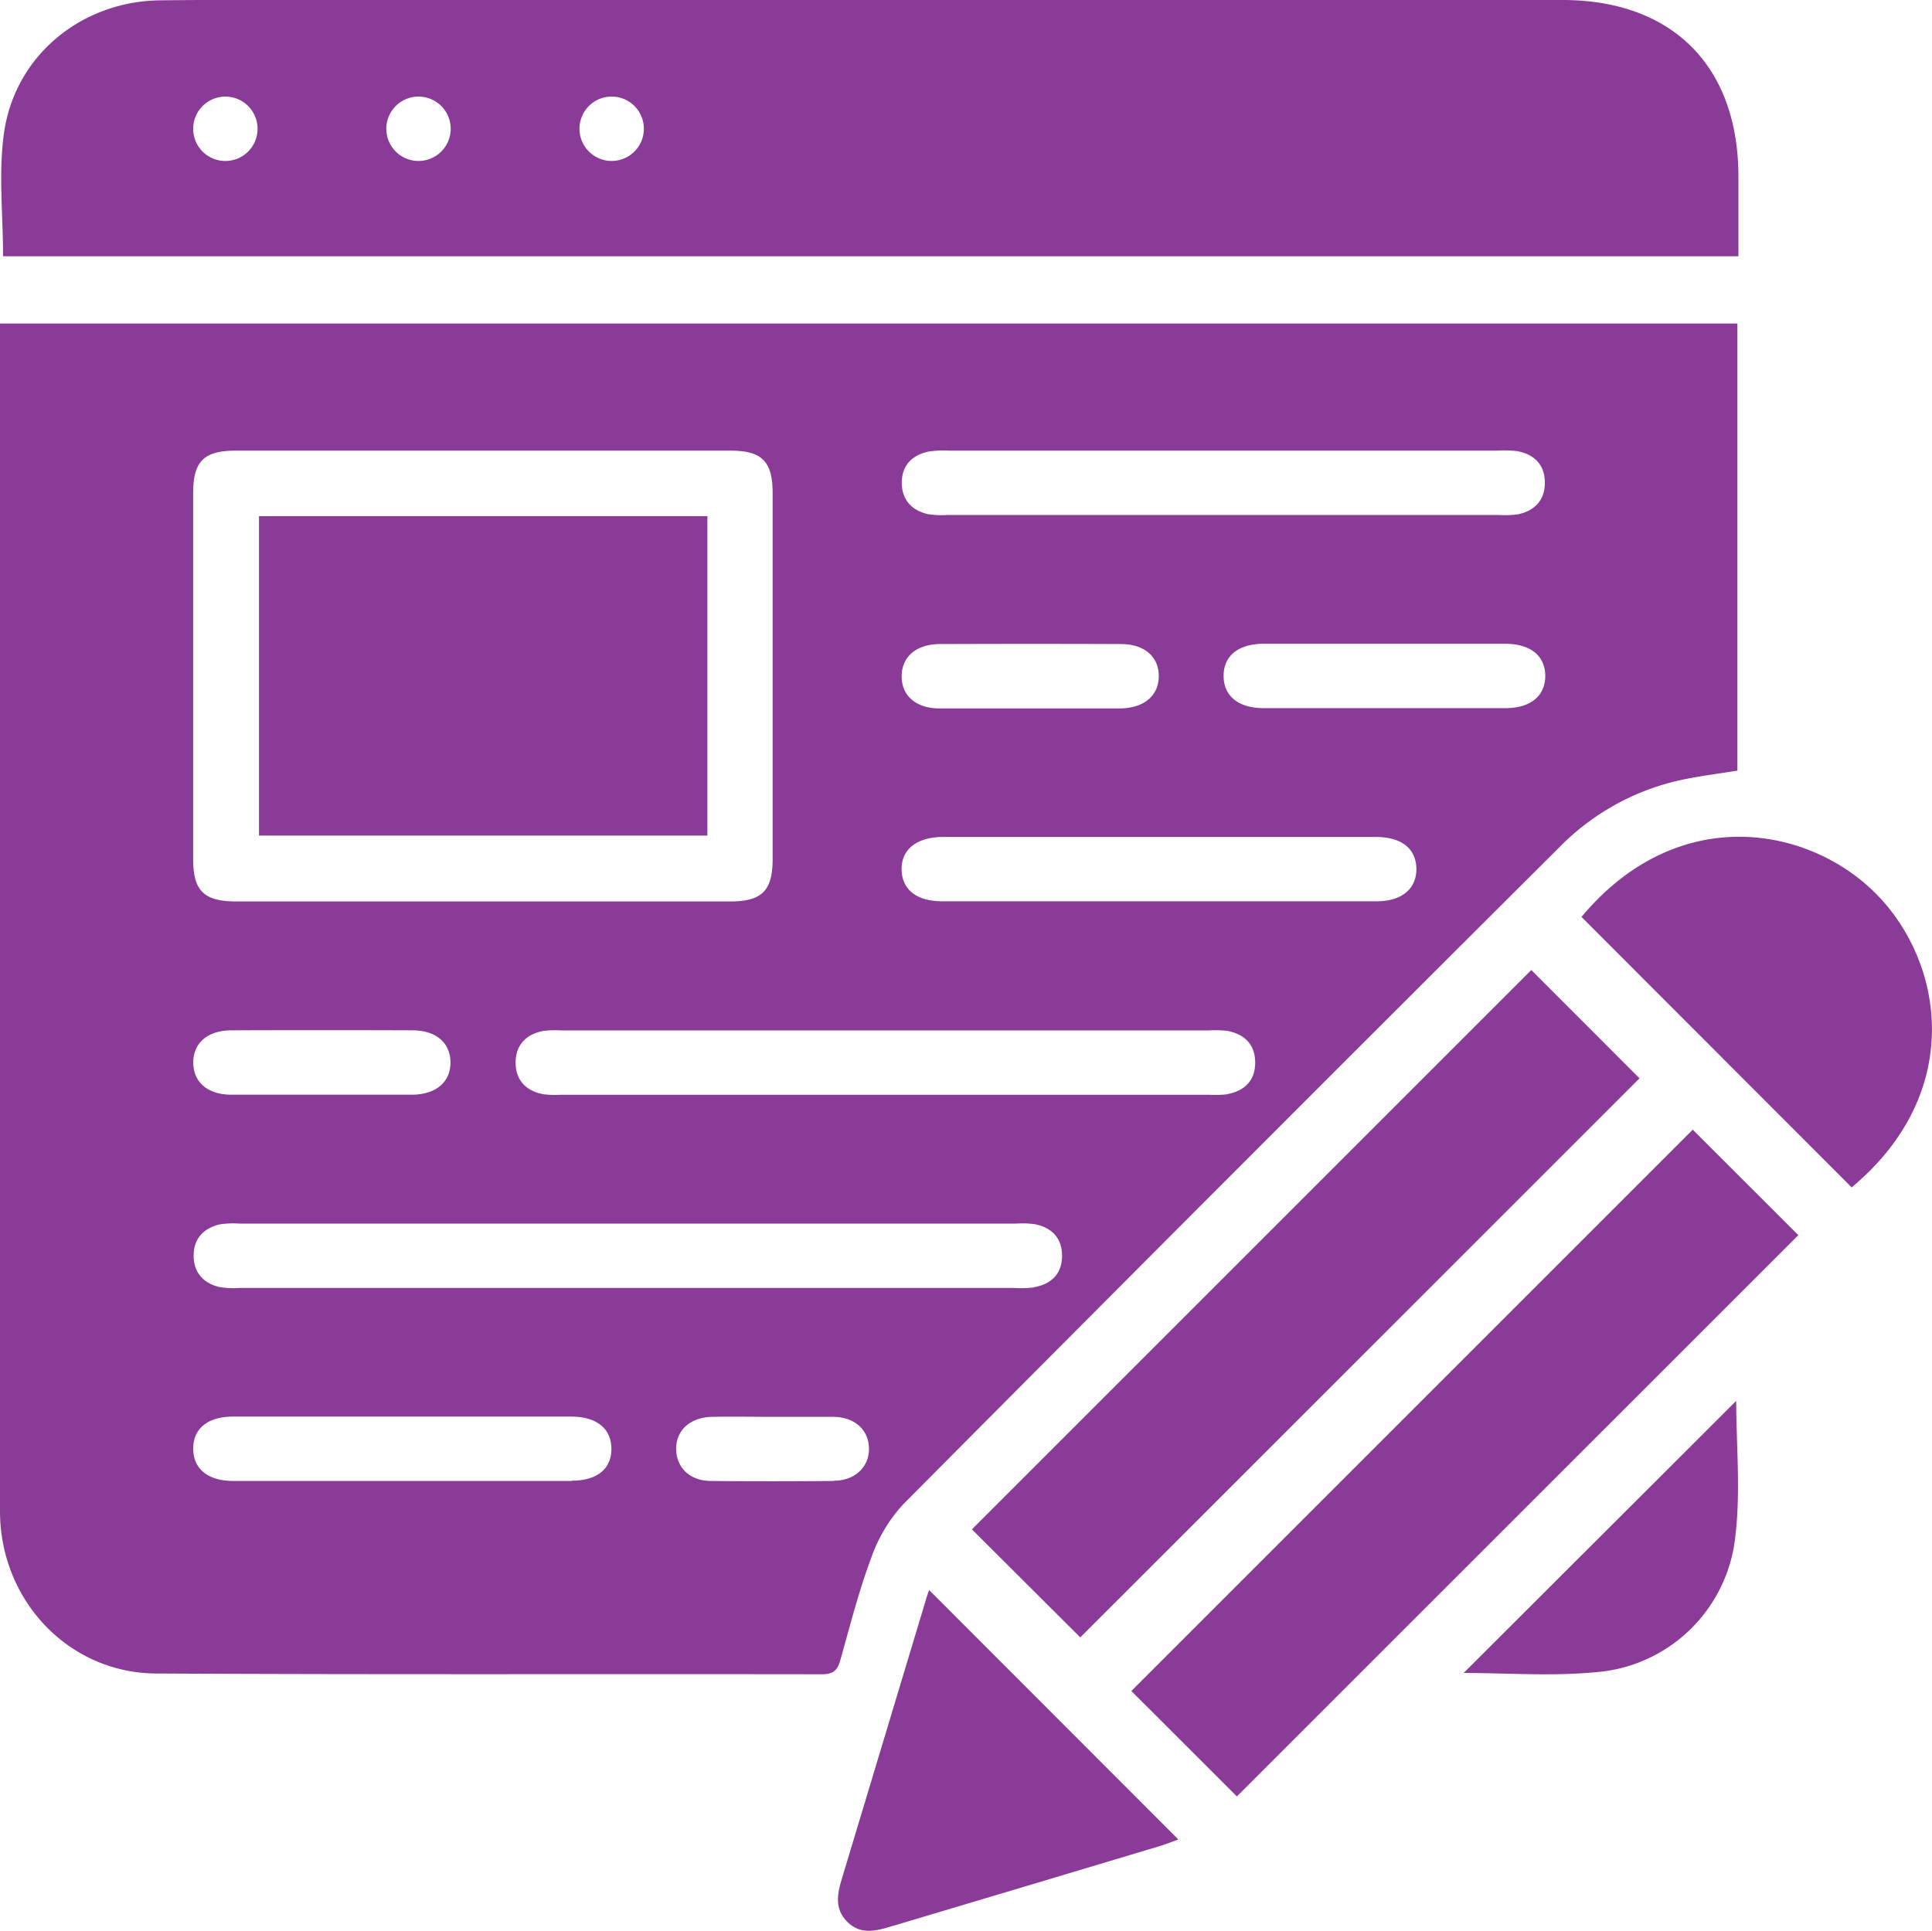
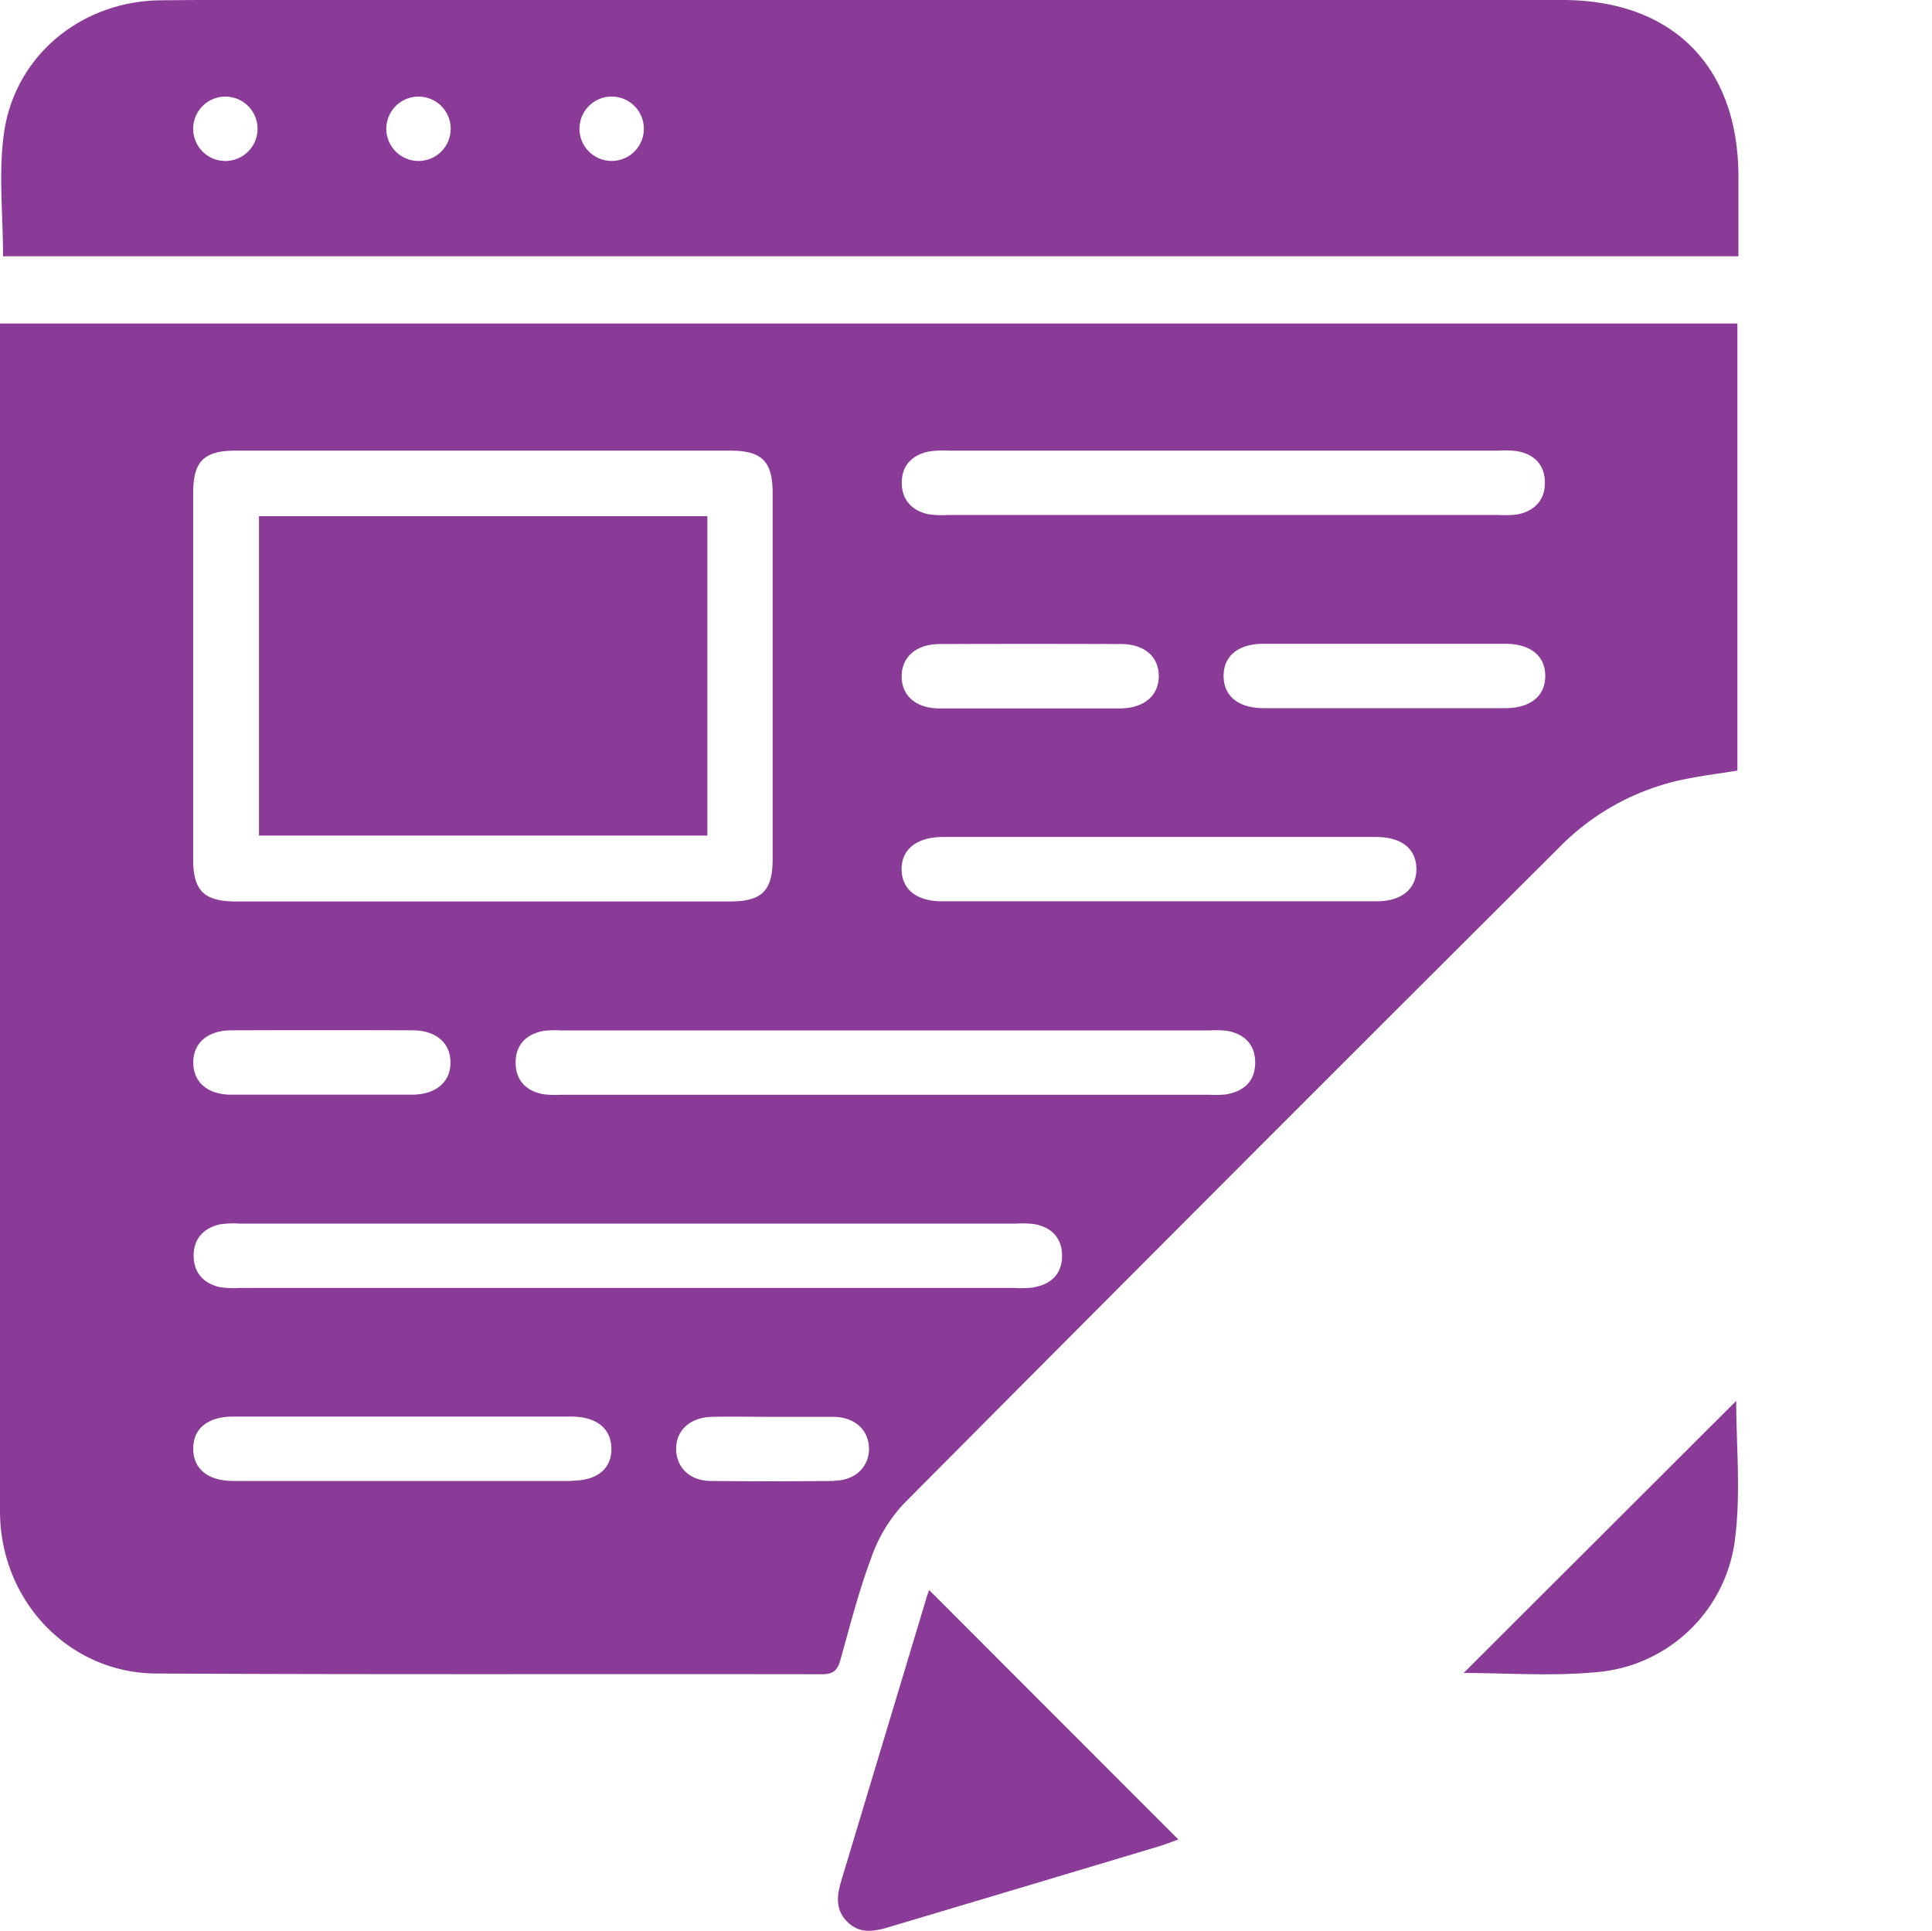
<svg xmlns="http://www.w3.org/2000/svg" viewBox="0 0 360.08 359.94">
  <defs>
    <style>.cls-1{fill:#8a3b97;}</style>
  </defs>
  <title>nh_Recurso 5</title>
  <g id="Capa_2" data-name="Capa 2">
    <g id="Capa_1-2" data-name="Capa 1">
-       <path class="cls-1" d="M181.14,285.07,285.4,180.81,305.57,201,201.34,305.21Z" />
-       <path class="cls-1" d="M315.49,210.57l19.68,19.66L230.53,334.85,210.86,315.2Z" />
-       <path class="cls-1" d="M294.75,170.91c17.87-21.41,42.35-17,54.94-4.28s16.62,37-4.58,54.7Z" />
+       <path class="cls-1" d="M315.49,210.57l19.68,19.66Z" />
      <path class="cls-1" d="M173.17,296.38l46.44,46.49c-1.1.4-2.31.89-3.56,1.27q-25.08,7.53-50.15,15c-2.86.87-5.62,1.46-8-.93s-1.87-5.16-1-8q7.84-26,15.64-51.93C172.67,297.72,172.9,297.16,173.17,296.38Z" />
      <path class="cls-1" d="M323.59,261.12c0,8.15.87,17-.2,25.58a28.35,28.35,0,0,1-26,25c-8.26.78-16.64.14-24.6.14Z" />
      <path class="cls-1" d="M0,60.3V197.78c0,28-.07,56,0,84,.06,16.6,12.82,30.07,29.1,30.16,41.37.22,82.75.07,124.12.14,2,0,2.84-.68,3.36-2.51,1.8-6.36,3.42-12.8,5.73-19a28.72,28.72,0,0,1,6-10.14q60.92-61.32,122.15-122.33a45.33,45.33,0,0,1,22.92-12.73c3.39-.72,6.83-1.14,10.43-1.73V60.3Zm172.9,23.9A18,18,0,0,1,177,84q51,0,102,0a21.16,21.16,0,0,1,3.74.09c3.24.58,5.19,2.58,5.19,5.9s-2,5.3-5.18,5.91a18.88,18.88,0,0,1-3.37.09H228q-25.68,0-51.37,0a16.53,16.53,0,0,1-3.73-.16c-3-.71-4.82-2.69-4.83-5.84S169.9,84.89,172.92,84.2Zm2.27,35.85q16.86-.06,33.74,0c4.39,0,7.08,2.38,7.06,6s-2.72,5.92-7.13,6q-4.23,0-8.44,0H183.55q-4.22,0-8.44,0c-4.4,0-7.08-2.38-7.06-6S170.75,120.06,175.19,120.05ZM36,91.91C36,86,38,84,43.9,84Q90,84,136.14,84C142,84,144,86,144,91.91q0,34.13,0,68.25c0,5.87-2,7.86-7.88,7.87H43.9C38,168,36,166,36,160.15Q36,126,36,91.91Zm7.12,100.14q16.88-.06,33.74,0c4.41,0,7.1,2.35,7.1,6s-2.7,5.95-7.1,6c-5.75,0-11.49,0-17.24,0-5.5,0-11,0-16.5,0-4.42,0-7.1-2.34-7.1-6S38.73,192.06,43.15,192.05Zm63.39,84q-31.5,0-63,0c-4.74,0-7.48-2.23-7.5-6s2.72-6,7.45-6q15.75,0,31.49,0t31.5,0c4.74,0,7.48,2.23,7.5,6S111.26,276,106.54,276Zm48.88,0c-7.63.07-15.25.08-22.87,0-3.88,0-6.41-2.44-6.5-5.82-.09-3.54,2.52-6,6.58-6.13,3.87-.08,7.74,0,11.62,0,2.81,0,5.62,0,8.43,0,.94,0,1.88,0,2.81,0,3.88.09,6.41,2.44,6.5,5.82S159.46,276,155.42,276Zm37.34-36.08a20.24,20.24,0,0,1-3.74.1H44.66a16.6,16.6,0,0,1-3.74-.16c-3-.71-4.82-2.69-4.83-5.84s1.82-5.12,4.83-5.84a16.51,16.51,0,0,1,3.73-.15H189.39a17.91,17.91,0,0,1,3.36.09c3.24.59,5.19,2.58,5.19,5.9S196,239.34,192.76,239.93Zm36-36a18.88,18.88,0,0,1-3.37.09H104.65a18.91,18.91,0,0,1-3.37-.09c-3.22-.61-5.18-2.59-5.18-5.91s2-5.3,5.18-5.9a18.88,18.88,0,0,1,3.37-.09H225.39a18,18,0,0,1,3.37.09c3.22.6,5.18,2.58,5.18,5.9S232,203.33,228.76,203.94ZM256.59,168q-40.5,0-81,0c-4.76,0-7.5-2.2-7.55-5.92s2.76-6.07,7.78-6.07q20.23,0,40.49,0,20.06,0,40.12,0c4.77,0,7.5,2.18,7.55,5.91S261.27,168,256.59,168Zm23.93-36c-7.5,0-15,0-22.5,0s-15,0-22.49,0c-4.73,0-7.47-2.26-7.48-6s2.74-6,7.47-6q22.5,0,45,0c4.73,0,7.48,2.25,7.48,6S285.24,132,280.52,132Z" />
      <path class="cls-1" d="M324,32.93C324,12.35,311.72,0,291.18,0H60.23C50.1,0,40-.06,29.86.06,15.21.23,2.81,10.31.75,24.76-.31,32.2.57,39.92.57,47.77H324ZM42.3,30A6,6,0,1,1,48,23.83,6,6,0,0,1,42.3,30Zm35.47,0A6,6,0,1,1,84,24,6,6,0,0,1,77.77,30ZM114,30a6,6,0,1,1,6-5.89A6,6,0,0,1,114,30Z" />
      <path class="cls-1" d="M48.27,96.21h83.57v59.54H48.27Z" />
    </g>
  </g>
</svg>